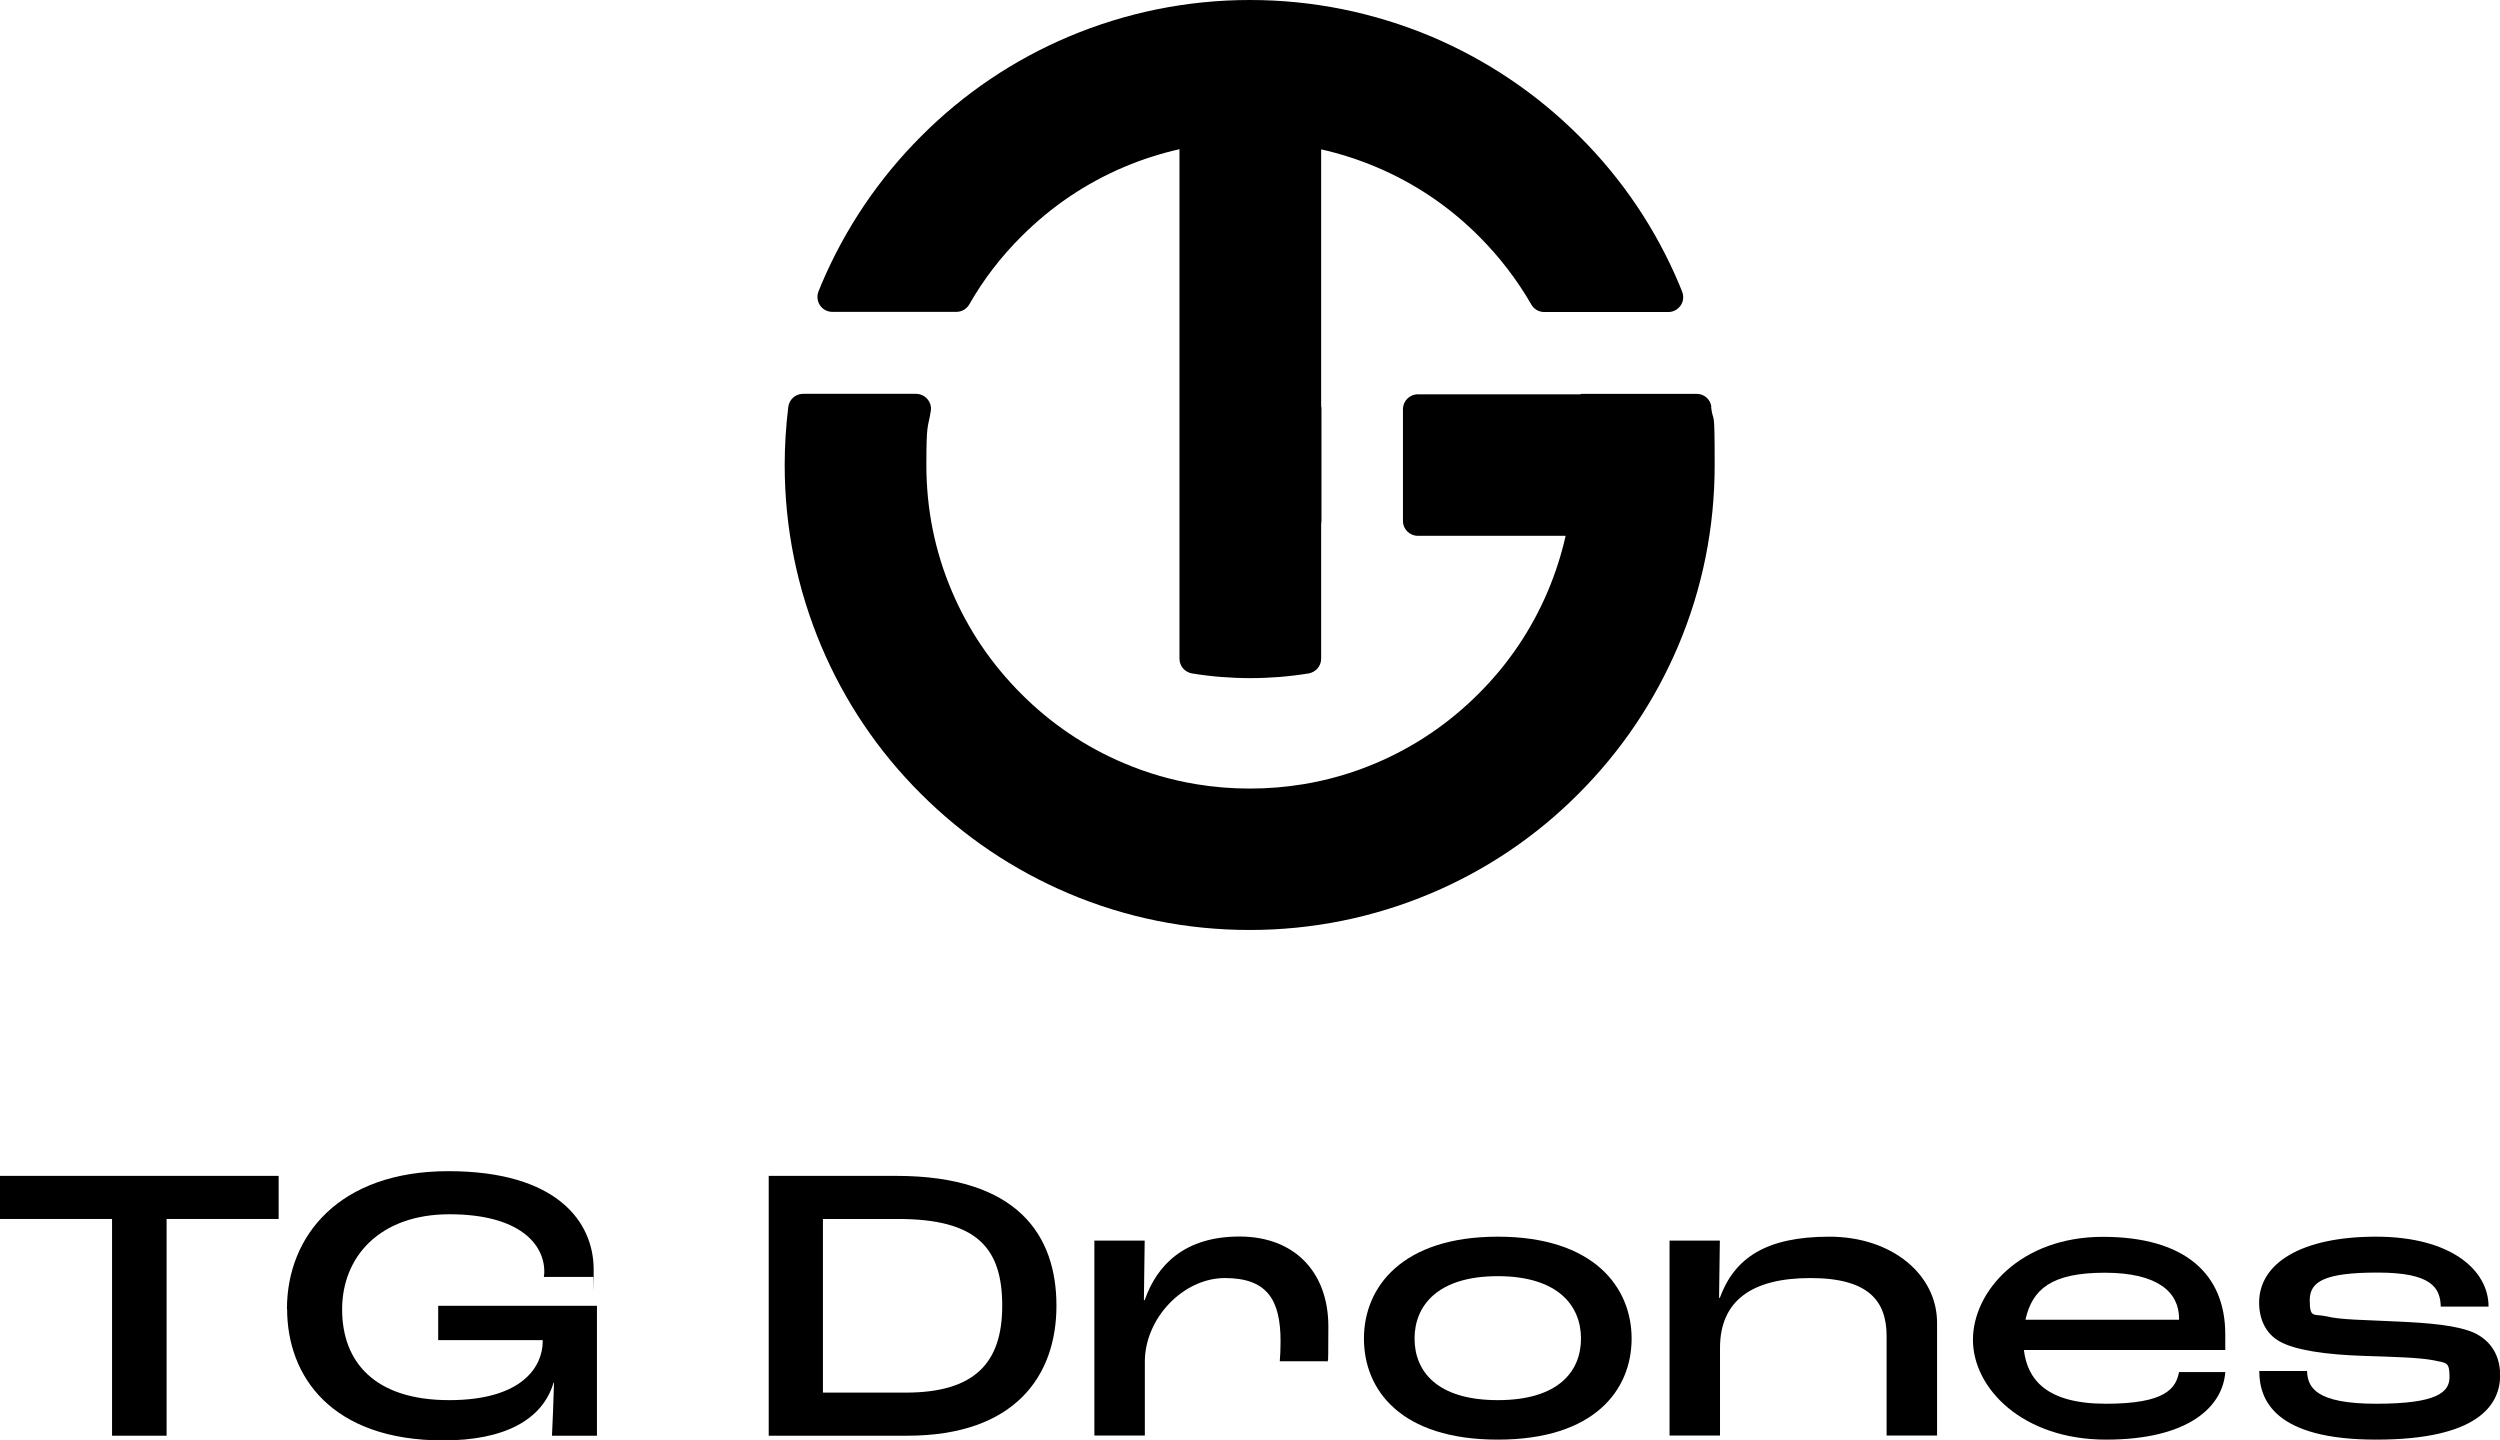
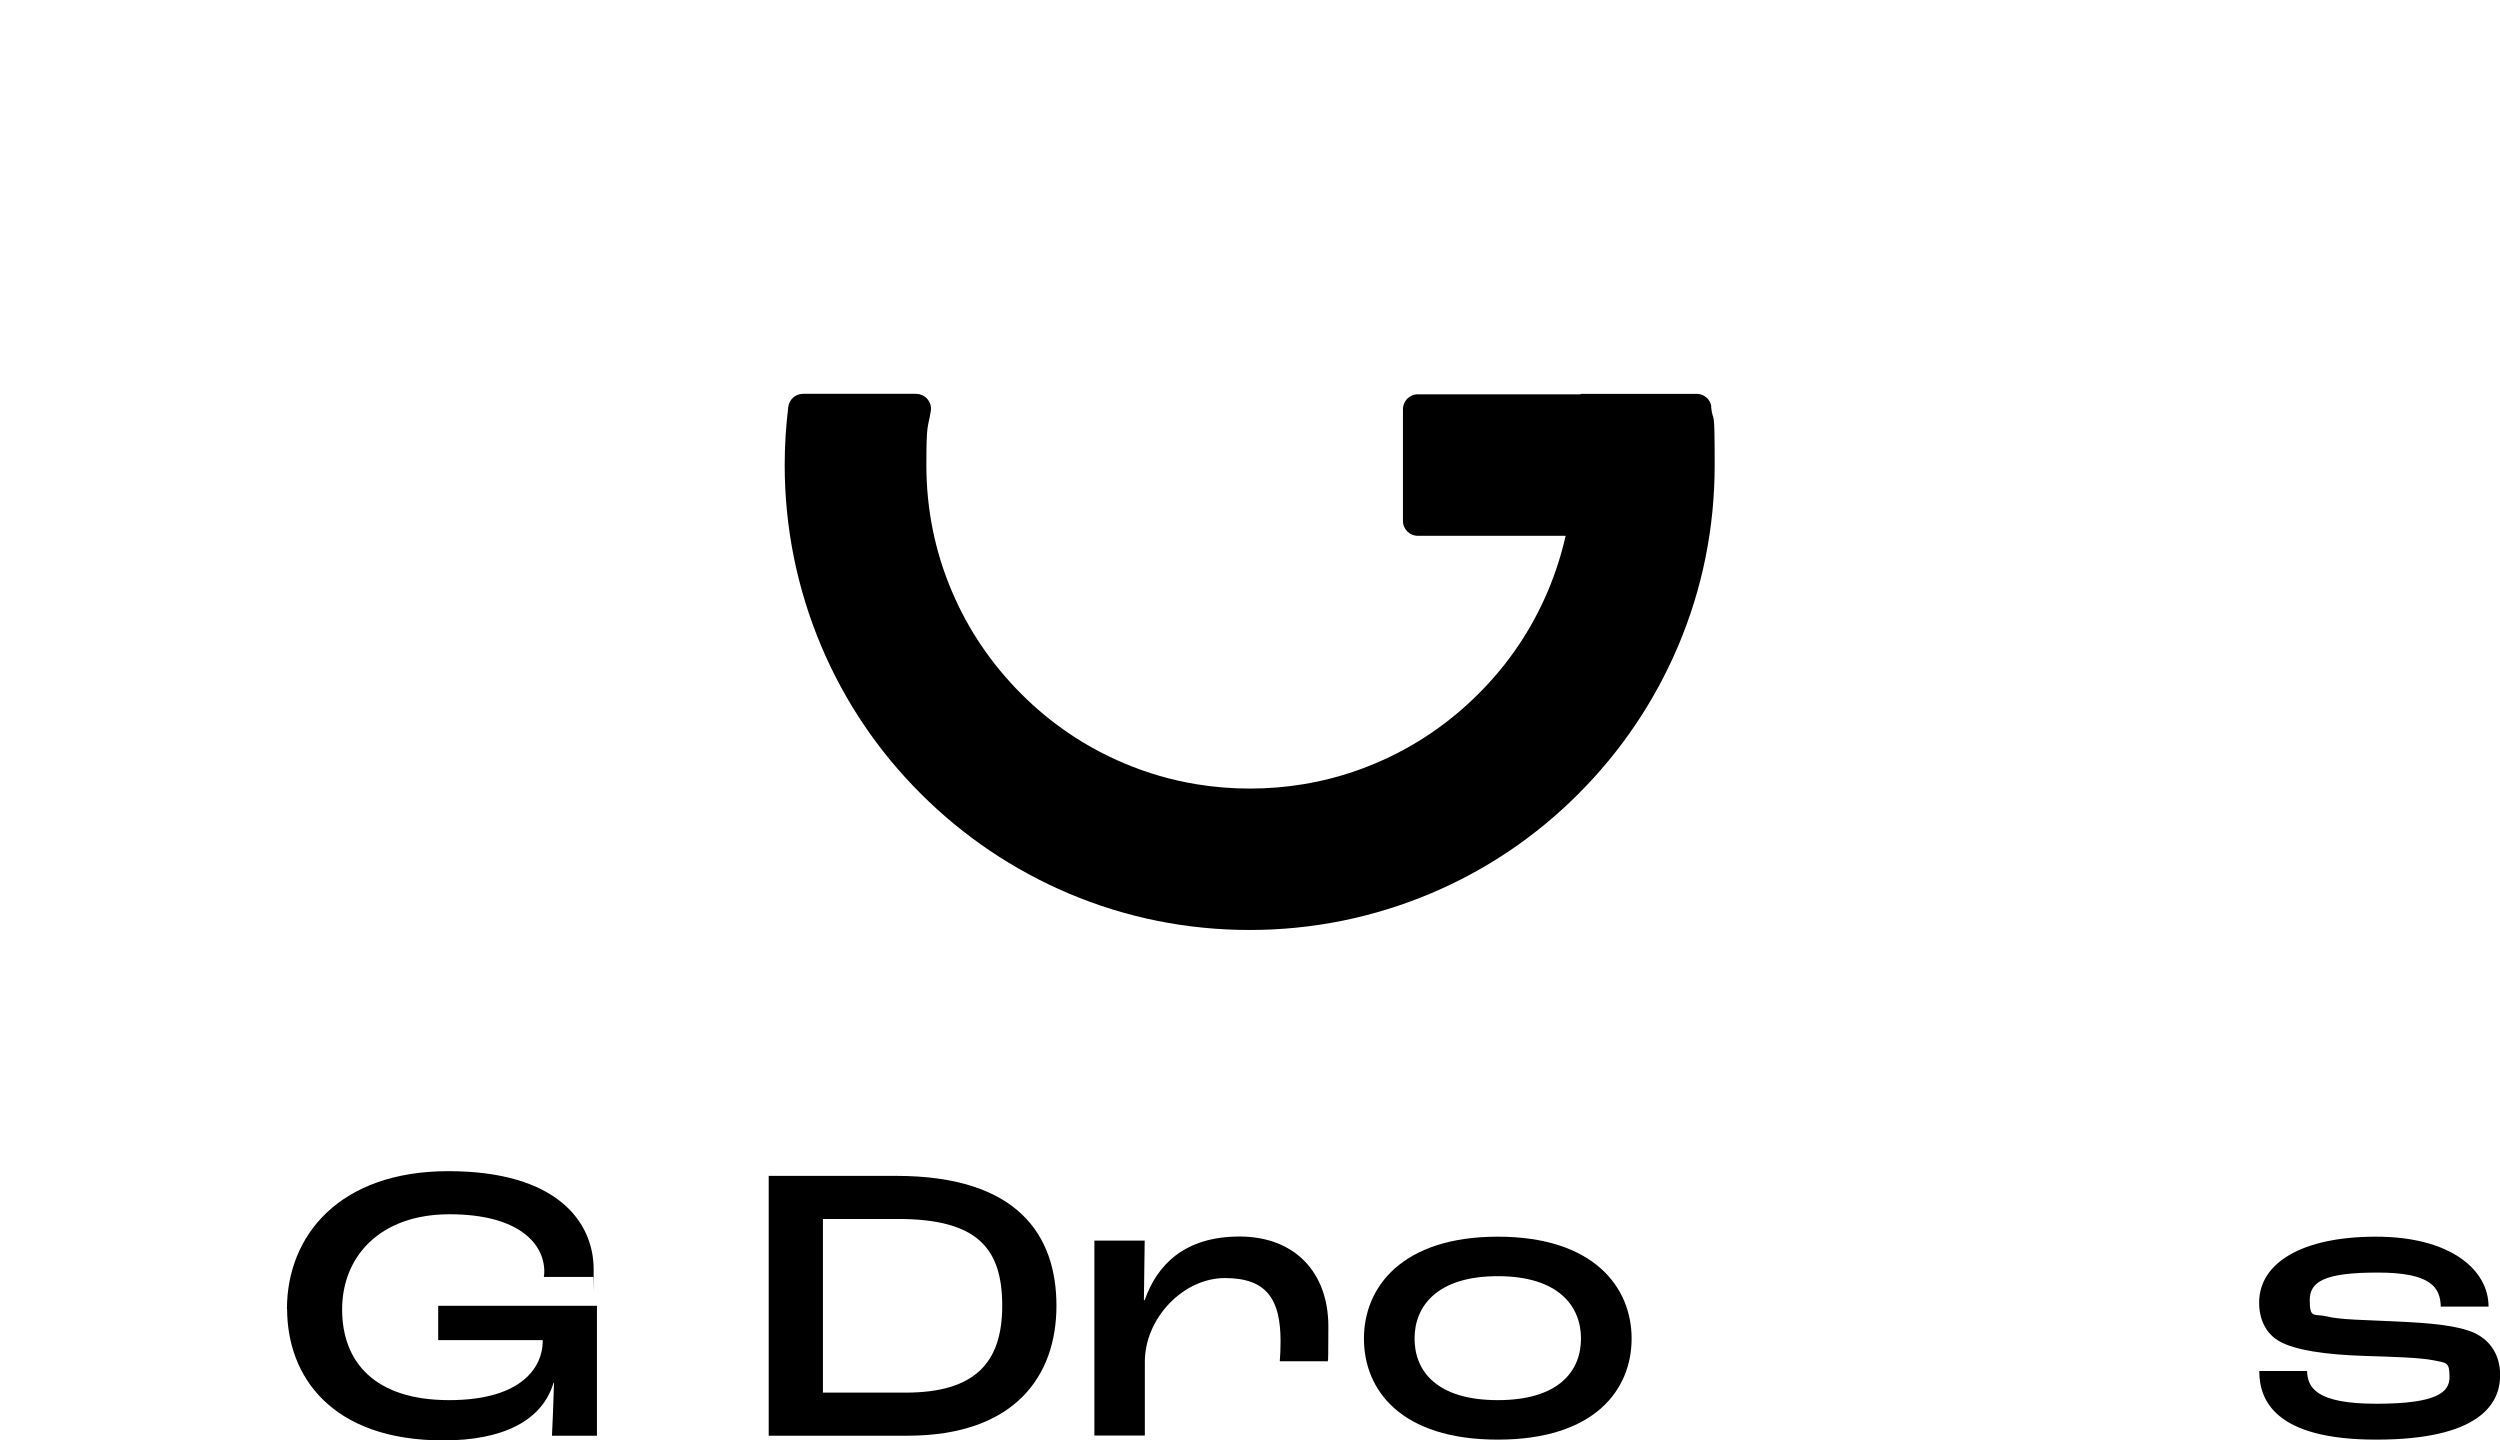
<svg xmlns="http://www.w3.org/2000/svg" id="Ebene_1" data-name="Ebene 1" version="1.1" viewBox="0 0 1595.2 919.1">
  <defs>
    <style>
      .cls-1 {
        fill: #000;
        stroke-width: 0px;
      }
    </style>
  </defs>
  <g>
-     <path class="cls-1" d="M531.1,199h79.1c3.4,0,6.6-1.8,8.3-4.8,9-15.8,20.2-30.4,33.3-43.4,19-19,41-33.9,65.6-44.3,11.4-4.8,23.2-8.6,35.2-11.3v325.1c0,4.7,3.4,8.6,8,9.4,12.2,2,24.7,3,37.2,3s25-1,37.2-3c4.6-.8,8-4.7,8-9.4v-86.1c.1-.6.2-1.2.2-1.9v-71.3c0-.6,0-1.3-.2-1.9V95.3c12,2.7,23.8,6.5,35.2,11.3,24.6,10.4,46.7,25.3,65.6,44.3,13,13,24.2,27.6,33.3,43.4,1.7,3,4.8,4.8,8.3,4.8h79.1c3.2,0,6.1-1.6,7.9-4.2,1.8-2.6,2.1-5.9.9-8.9-.7-1.8-1.3-3.3-1.9-4.7-14.9-35.3-36.3-67.1-63.6-94.3-27.2-27.2-59-48.6-94.3-63.6C876.5,7.9,837.6,0,797.6,0s-78.9,7.9-115.5,23.3c-35.3,14.9-67.1,36.3-94.3,63.6-27.2,27.2-48.6,59-63.6,94.3-.6,1.4-1.2,2.9-1.9,4.7-1.2,2.9-.8,6.3.9,8.9,1.8,2.6,4.7,4.2,7.9,4.2Z" />
    <path class="cls-1" d="M1092,259.6c-.6-4.8-4.6-8.3-9.4-8.3h-72.1c-.8,0-1.6,0-2.3.3h-103.5c-5.3,0-9.5,4.3-9.5,9.5v71.3c0,5.3,4.3,9.5,9.5,9.5h94.3c-2.7,12-6.5,23.8-11.3,35.2-10.4,24.6-25.3,46.7-44.3,65.6-19,19-41,33.9-65.6,44.3-14.8,6.3-30.4,10.8-46.2,13.4-22.3,3.7-45.9,3.7-68.2,0-15.8-2.6-31.4-7.1-46.2-13.4-24.6-10.4-46.7-25.3-65.6-44.3-19-19-33.9-41-44.3-65.6-10.8-25.4-16.2-52.4-16.2-80.3s1-23.1,2.8-34.4c.5-2.8-.3-5.6-2.1-7.7-1.8-2.1-4.5-3.4-7.3-3.4h-72.1c-4.8,0-8.8,3.6-9.4,8.3-1.5,12.2-2.3,24.7-2.3,37.1,0,40,7.9,78.9,23.3,115.5,14.9,35.3,36.3,67.1,63.6,94.3,27.2,27.2,59,48.6,94.3,63.6,36.6,15.5,75.5,23.3,115.5,23.3s78.9-7.9,115.5-23.3c35.3-14.9,67.1-36.3,94.3-63.6,27.2-27.2,48.6-59,63.6-94.3,15.5-36.6,23.3-75.5,23.3-115.5s-.8-24.9-2.3-37.1Z" />
  </g>
  <g>
-     <path class="cls-1" d="M71.5,777.8H0v-27.5h177.8v27.5h-71.5v138.3h-34.8v-138.3Z" />
    <path class="cls-1" d="M183.1,835.2c0-46.8,33.5-87.9,103-87.9s92.7,32.5,92.7,62.7,0,2.5-.3,4.8h-31.5c.3-1.5.3-2.5.3-3.5,0-17.4-15.9-36.5-60.5-36.5s-68.5,27.2-68.5,60.7,20.7,57.9,68.3,57.9,59.7-22.2,59.7-37.5v-.8h-66.7v-21.9h101.3v82.9h-28.7c.3-6.5,1-21.2,1.3-33.8h-.3c-7.1,23.9-31.7,36.8-70.3,36.8-71.3,0-99.7-40.8-99.7-83.9Z" />
    <path class="cls-1" d="M490.4,750.3h81.4c78.1,0,102.3,38.3,102.3,82.9s-26.4,82.9-95.2,82.9h-88.4v-165.7ZM577.8,888.6c44.1,0,61.7-18.9,61.7-55.4s-15.6-55.4-66.5-55.4h-47.9v110.8h52.6Z" />
    <path class="cls-1" d="M698.2,791.6h32.2l-.5,38h.5c7.8-22.4,25.4-40.6,60.5-40.6s56.7,22.7,56.7,57.4-.5,18.1-.8,22.2h-30.2c.3-3,.5-8.3.5-12.8,0-26.7-8.8-40.3-35.5-40.3s-51.1,25.7-51.1,53.4v47.1h-32.2v-124.4Z" />
    <path class="cls-1" d="M870.3,854.1c0-32.7,24.2-65,85.4-65s85.4,32.2,85.4,65-23.7,64.5-85.4,64.5-85.4-31.5-85.4-64.5ZM1008.8,854.1c0-20.7-14.4-39.8-53.1-39.8s-53.1,19.1-53.1,39.8,14.1,39.3,53.1,39.3,53.1-18.6,53.1-39.3Z" />
-     <path class="cls-1" d="M1065.2,791.6h32.2l-.5,36.5h.5c9.3-25.4,29.5-39,69.8-39s68.8,24.4,68.8,54.9v72h-32.2v-63.5c0-22.2-11.3-37-48.6-37s-57.7,14.4-57.7,44.6v55.9h-32.2v-124.4Z" />
-     <path class="cls-1" d="M1419.9,861.4h-128.5c2.3,18.9,14.4,34.3,52.4,34.3s44.6-9.8,46.6-20.2h29.5c-1.5,21.7-22.9,43.1-76.1,43.1s-84.9-32.7-84.9-63.7,30.5-65.7,82.9-65.7,78.1,23.7,78.1,62.2v10.1ZM1390.4,841.3c0-16.6-13.3-29.2-47.4-29.2s-46.3,10.6-50.6,30h98v-.8Z" />
    <path class="cls-1" d="M1441.6,874.8h30.5c.3,10.3,5.3,20.9,44.1,20.9s46.8-7.3,46.8-17.1-2-8.8-10.1-10.6c-8.8-1.8-27.7-2.3-43.8-2.8-25.7-.8-44.6-3.8-54.2-9.1-9.3-5-13.4-14.6-13.4-24.9,0-25.2,27-42.1,74.6-42.1s71.8,21.2,71.8,44.6h-30.5c-.3-12.3-6.3-21.7-40.3-21.7s-43.3,5.8-43.3,17.6,2.5,8.6,10.6,10.3c8.8,2.3,24.9,2.3,44.6,3.3,22.2,1,38.5,2.5,49.4,7.1,11.6,5.3,16.9,15.4,16.9,27.2,0,19.1-14.4,41.1-79.1,41.1s-74.6-25.2-74.6-43.8Z" />
  </g>
</svg>